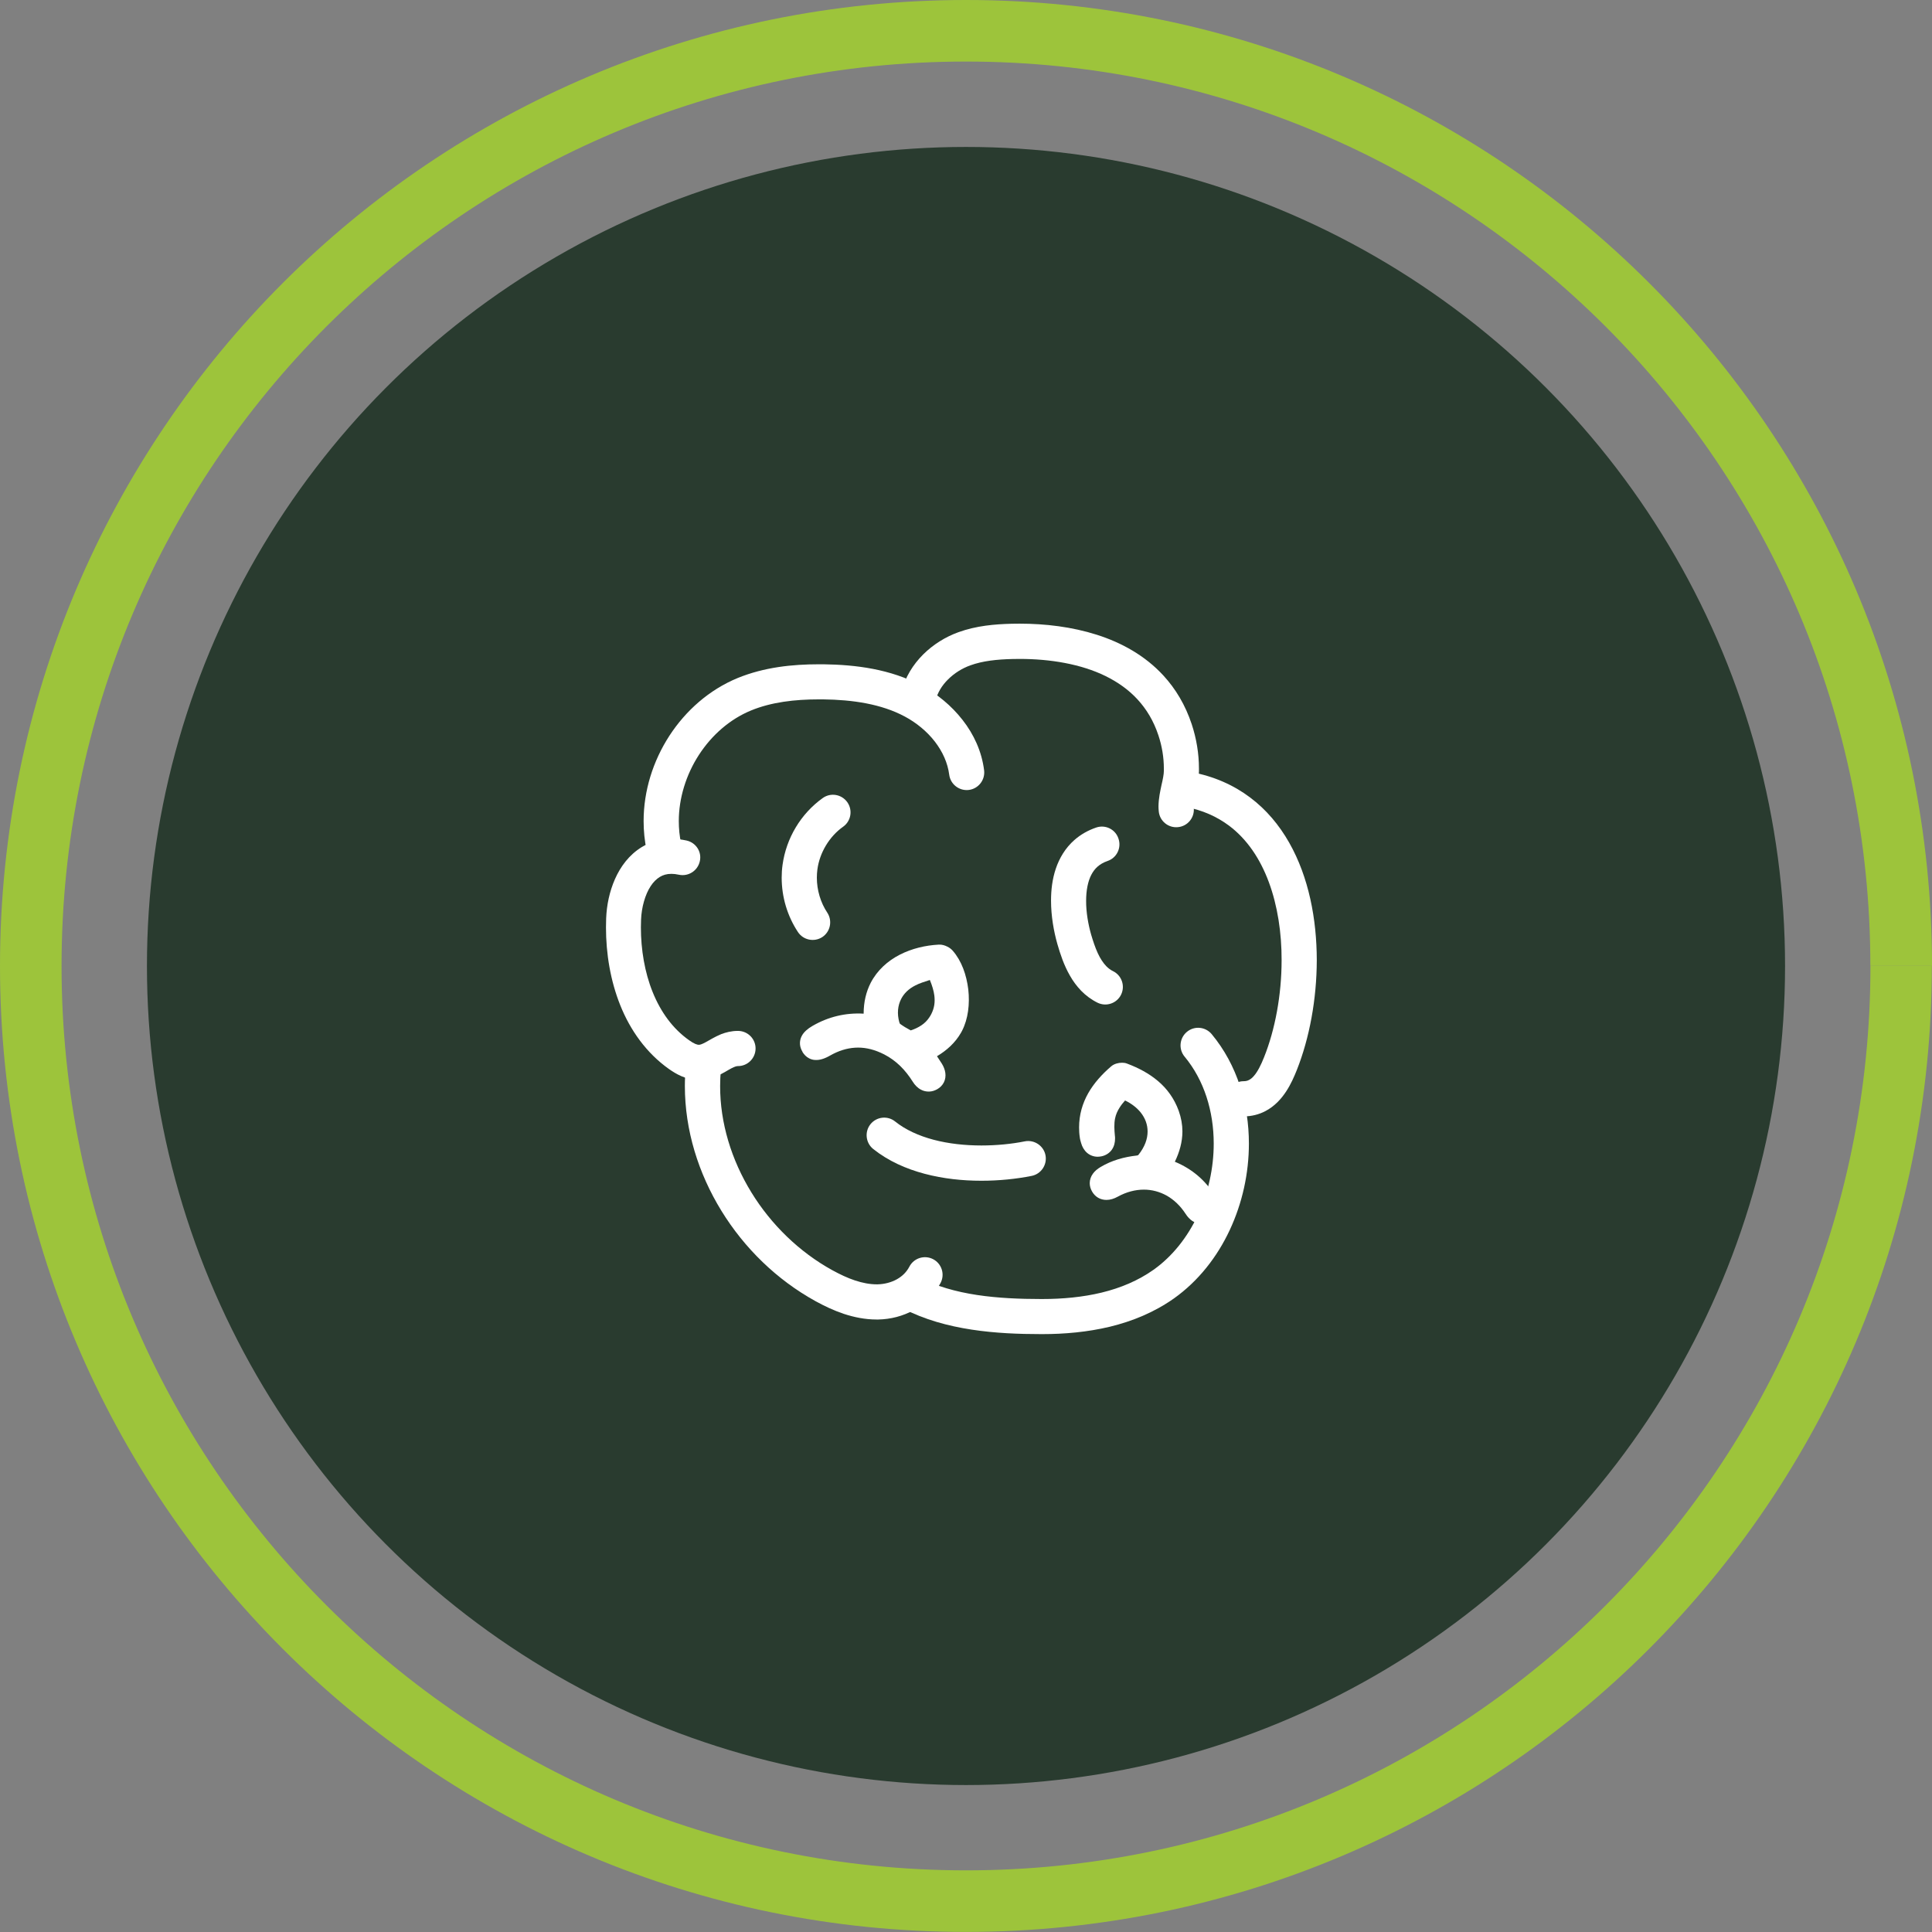
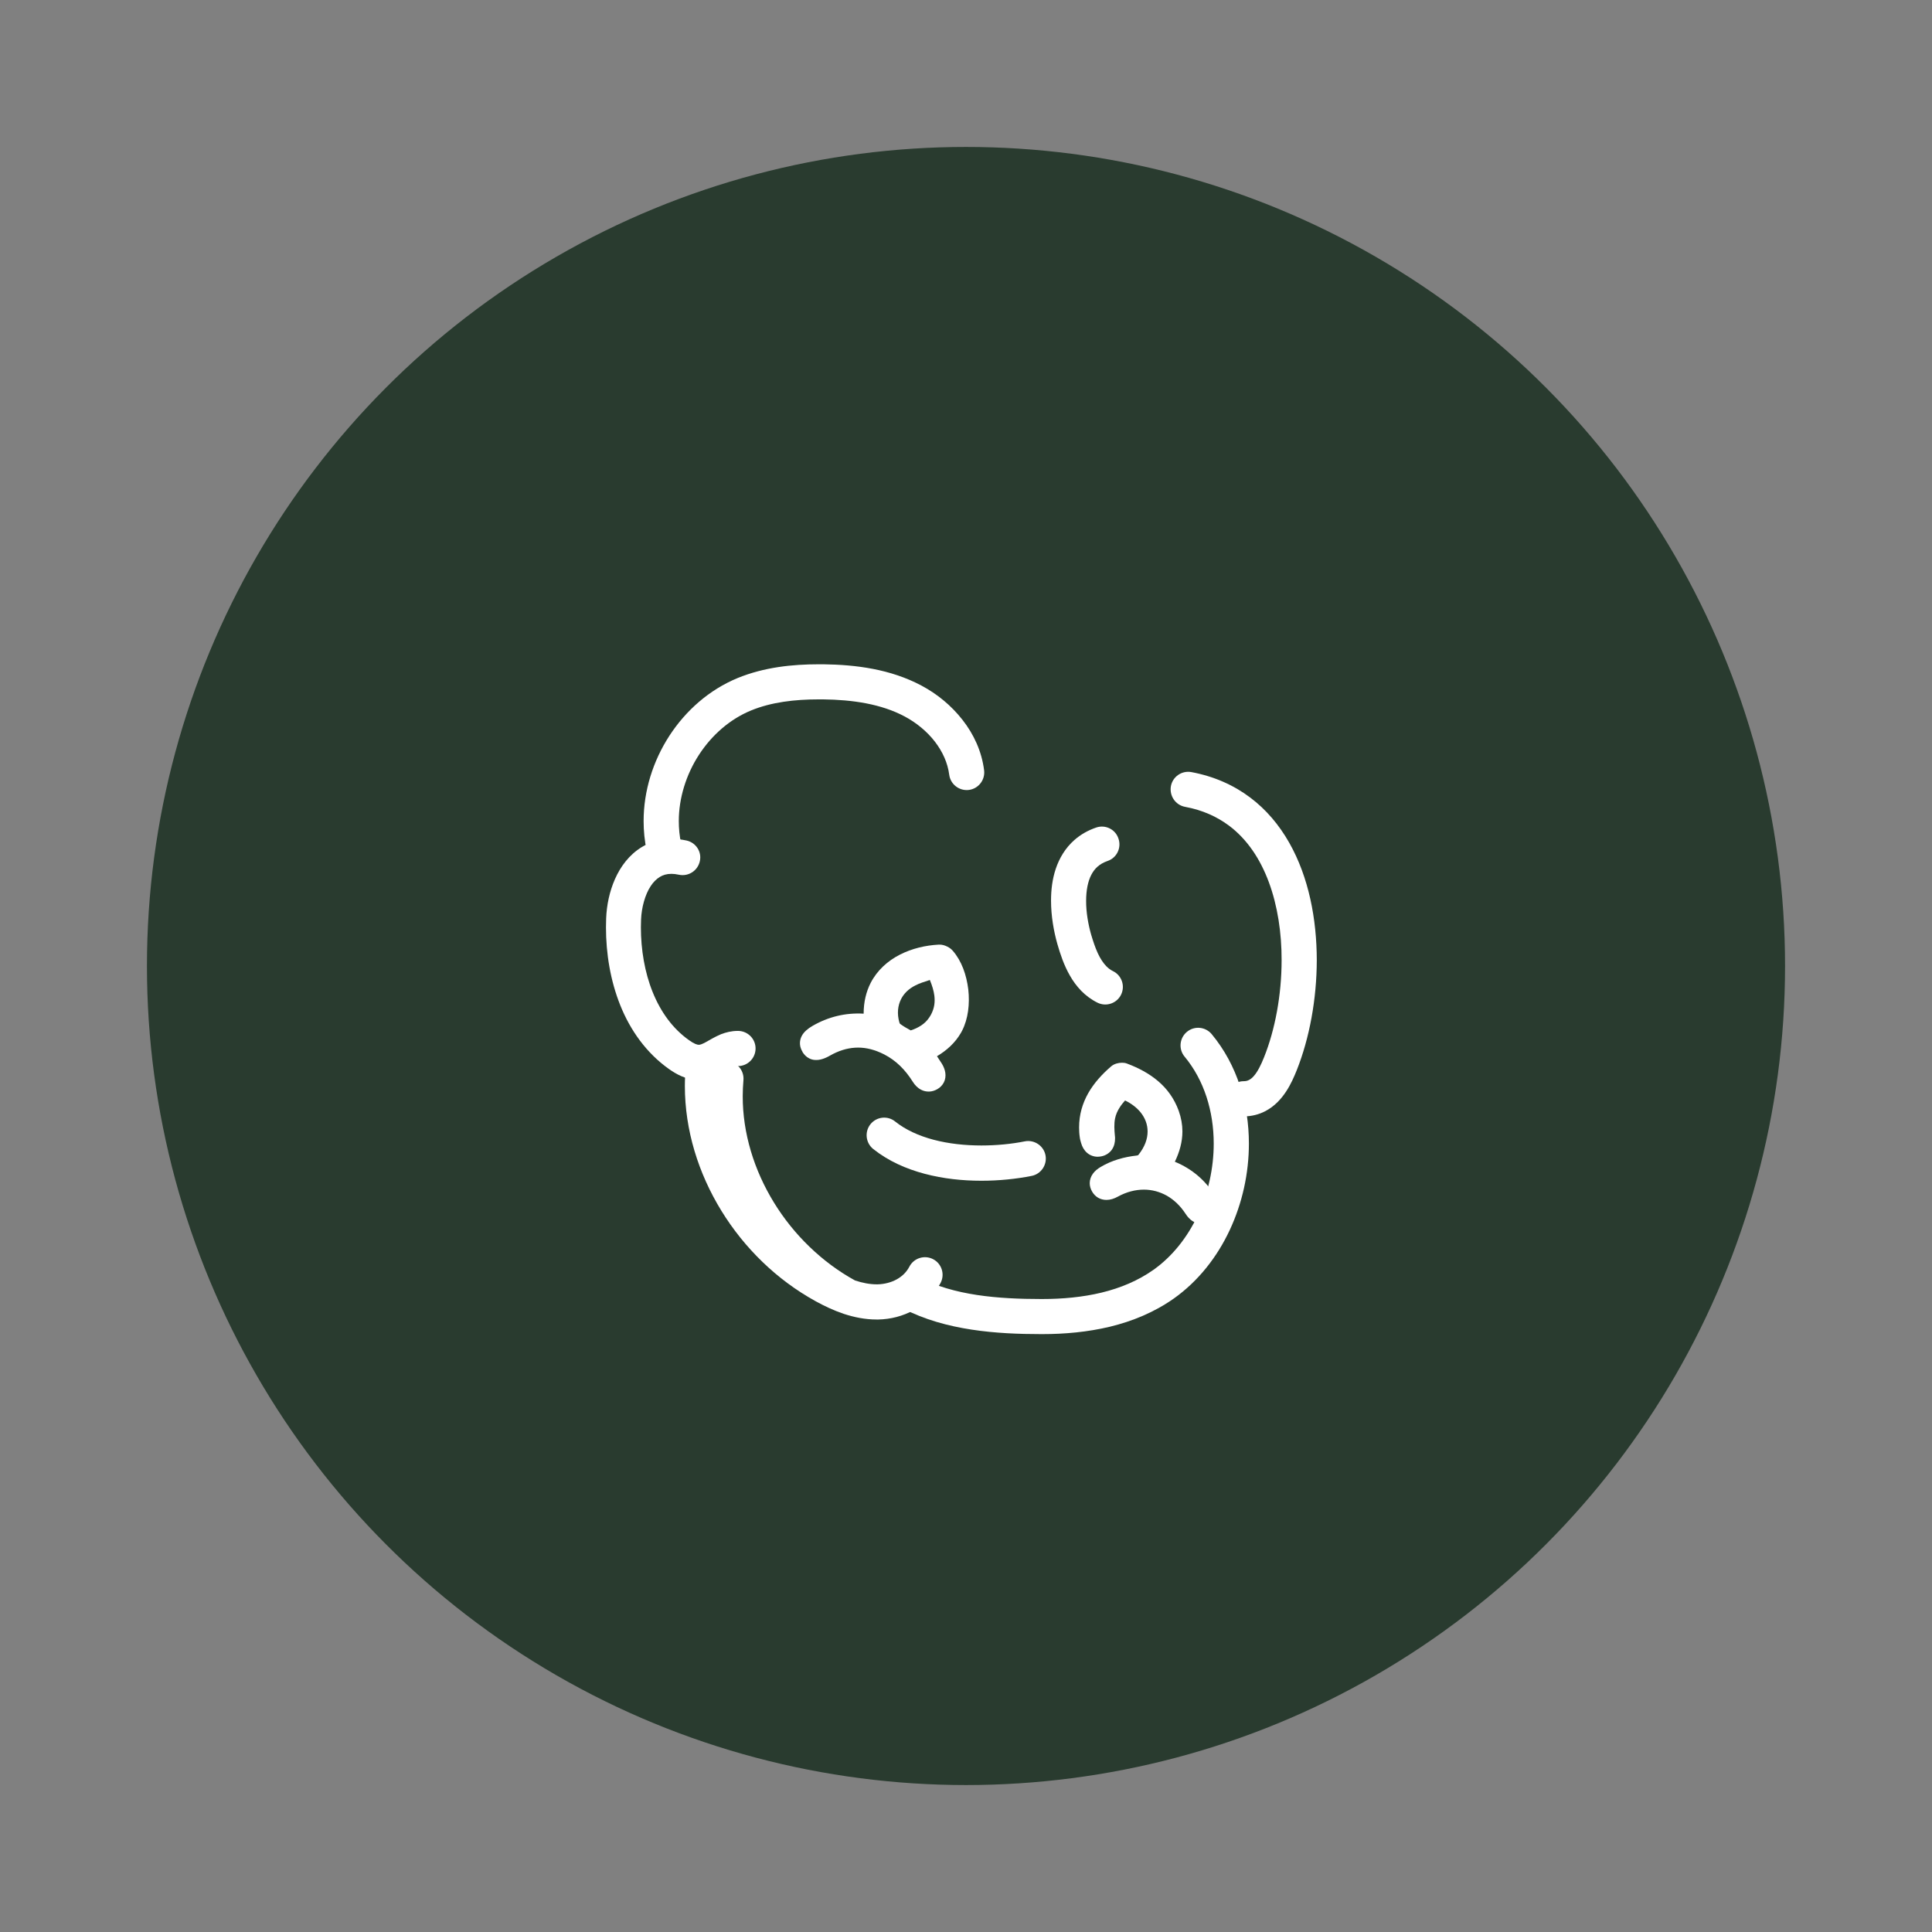
<svg xmlns="http://www.w3.org/2000/svg" version="1.1" id="Layer_1" x="0px" y="0px" viewBox="0 0 219.7 219.7" style="enable-background:new 0 0 219.7 219.7;" xml:space="preserve">
  <rect x="0" y="0" width="219.7" height="219.7" fill="#808080" stroke="none" />
  <style type="text/css">
	.st0{fill:#293B2F;}
	.st1{fill:#9DC43B;}
	.st2{fill:#FFFFFF;}
</style>
  <g>
    <g>
      <circle class="st0" cx="3618.65" cy="520.19" r="93.14" />
      <path class="st1" d="M3725,520.19h-3.5c0,28.41-11.51,54.1-30.12,72.72c-18.62,18.62-44.31,30.12-72.72,30.12    c-28.41,0-54.1-11.51-72.72-30.12c-18.62-18.62-30.12-44.31-30.12-72.72c0-28.41,11.51-54.1,30.12-72.73    c18.62-18.62,44.31-30.12,72.72-30.12c28.41,0,54.1,11.51,72.72,30.12c18.62,18.62,30.12,44.31,30.12,72.73H3725h3.5    c0-30.32-12.3-57.81-32.17-77.67c-19.87-19.87-47.35-32.18-77.67-32.17c-30.32,0-57.81,12.3-77.67,32.17    c-19.87,19.87-32.18,47.35-32.17,77.67c0,30.32,12.3,57.81,32.17,77.67c19.87,19.87,47.35,32.18,77.67,32.17    c30.32,0,57.81-12.3,77.67-32.17c19.87-19.87,32.18-47.35,32.17-77.67H3725z" />
    </g>
    <g>
      <path class="st2" d="M3569,524.79c3.34-2.96,6.14-6.02,8.41-9.17c2.26-3.15,3.39-6.16,3.39-9.01c0-1.72-0.39-3.07-1.17-4.04    c-0.78-0.97-1.93-1.45-3.44-1.45c-1.56,0-2.78,0.66-3.64,1.98c-0.86,1.32-1.27,3.25-1.21,5.78h-15.36    c0.16-4.79,1.21-8.77,3.15-11.92c1.94-3.15,4.47-5.47,7.6-6.95c3.12-1.48,6.6-2.22,10.43-2.22c6.63,0,11.56,1.64,14.79,4.93    c3.23,3.29,4.85,7.54,4.85,12.77c0,5.6-1.87,10.86-5.62,15.76c-3.75,4.9-8.42,9.3-14.02,13.17h20.21v12.85h-41.22v-11.88    C3561.38,531.28,3565.66,527.75,3569,524.79z" />
      <path class="st2" d="M3608.29,495.77c3.77-5.33,9.7-8,17.78-8c8.08,0,14.02,2.67,17.82,8s5.7,12.64,5.7,21.9    c0,9.38-1.89,16.73-5.66,22.07c-3.77,5.33-9.73,8-17.86,8c-8.14,0-14.08-2.67-17.82-8c-3.75-5.33-5.62-12.69-5.62-22.07    C3602.63,508.41,3604.51,501.1,3608.29,495.77z M3632.37,506.56c-1.02-2.56-3.13-3.84-6.3-3.84c-3.18,0-5.28,1.28-6.3,3.84    c-1.02,2.56-1.54,6.26-1.54,11.11c0,4.96,0.5,8.72,1.5,11.28c1,2.56,3.11,3.84,6.34,3.84c3.23,0,5.35-1.28,6.34-3.84    c1-2.56,1.5-6.32,1.5-11.28C3633.91,512.82,3633.4,509.12,3632.37,506.56z" />
      <path class="st1" d="M3656.57,515.29c1.45-1.4,3.32-2.11,5.61-2.11c2.29,0,4.16,0.7,5.61,2.11s2.18,3.35,2.18,5.83    c0,2.52-0.73,4.47-2.18,5.88s-3.32,2.11-5.61,2.11c-2.29,0-4.16-0.7-5.61-2.11s-2.18-3.36-2.18-5.88    C3654.39,518.64,3655.12,516.7,3656.57,515.29z M3659.44,521.12c0,2.58,0.9,3.87,2.69,3.87c0.88,0,1.57-0.32,2.06-0.96    c0.49-0.64,0.74-1.61,0.74-2.92c0-2.55-0.93-3.82-2.79-3.82C3660.33,517.3,3659.44,518.57,3659.44,521.12z M3685.84,513.77    l-19.25,34.29h-6.66l19.2-34.29H3685.84z M3678.08,534.81c1.45-1.39,3.32-2.08,5.61-2.08c2.29,0,4.14,0.69,5.56,2.08    c1.42,1.39,2.13,3.34,2.13,5.85s-0.71,4.47-2.13,5.88c-1.42,1.4-3.27,2.11-5.56,2.11c-2.32,0-4.2-0.7-5.63-2.11    c-1.44-1.4-2.16-3.36-2.16-5.88S3676.62,536.2,3678.08,534.81z M3680.84,540.67c0,2.58,0.93,3.87,2.79,3.87    c1.83,0,2.74-1.29,2.74-3.87c0-2.55-0.92-3.82-2.74-3.82C3681.77,536.85,3680.84,538.12,3680.84,540.67z" />
    </g>
  </g>
  <g>
    <circle class="st0" cx="109.85" cy="109.85" r="93.14" />
-     <path class="st1" d="M216.2,109.85h-3.5c0,28.41-11.51,54.1-30.12,72.72c-18.62,18.62-44.31,30.12-72.72,30.12   c-28.41,0-54.1-11.51-72.72-30.12C18.51,163.95,7,138.26,7,109.85c0-28.41,11.51-54.1,30.12-72.72C55.75,18.51,81.44,7,109.85,7   c28.41,0,54.1,11.51,72.72,30.12c18.62,18.62,30.12,44.31,30.12,72.72H216.2h3.5c0-30.32-12.3-57.81-32.17-77.67   C167.66,12.3,140.17,0,109.85,0C79.53,0,52.04,12.3,32.17,32.17C12.3,52.04,0,79.53,0,109.85c0,30.32,12.3,57.81,32.17,77.67   c19.87,19.87,47.35,32.18,77.67,32.17c30.32,0,57.81-12.3,77.67-32.17c19.87-19.87,32.18-47.35,32.17-77.67H216.2z" />
    <path class="st2" d="M78.07,95.58c-0.57-0.12-1.13-0.19-1.68-0.19c-1.25,0-2.43,0.34-3.4,0.93c-1.46,0.89-2.43,2.23-3.06,3.65   c-0.63,1.43-0.94,2.97-1,4.46c-0.01,0.34-0.02,0.69-0.02,1.03c0,2.98,0.5,6.05,1.63,8.87c1.13,2.81,2.94,5.4,5.54,7.24   c0.4,0.28,0.87,0.58,1.43,0.82c0.56,0.24,1.22,0.43,1.98,0.43l0.26-0.01l0,0c0.7-0.04,1.3-0.24,1.79-0.45   c0.74-0.33,1.25-0.68,1.64-0.88c0.39-0.2,0.59-0.25,0.74-0.25h0l0-1.12l-0.02,1.12l0.01,0l0-1.12l-0.02,1.12   c1.1,0.02,2.01-0.86,2.03-1.97c0.02-1.1-0.86-2.01-1.97-2.03l-0.06,0c-0.71,0-1.36,0.17-1.88,0.37c-0.78,0.32-1.33,0.69-1.75,0.91   c-0.42,0.23-0.65,0.3-0.79,0.3l0,0l-0.02,0c-0.06,0-0.18-0.02-0.38-0.1c-0.19-0.08-0.45-0.23-0.71-0.42   c-1.87-1.32-3.23-3.22-4.14-5.47c-0.91-2.25-1.34-4.84-1.34-7.37c0-0.29,0.01-0.59,0.02-0.88c0.05-1.37,0.46-2.85,1.09-3.8   c0.31-0.48,0.67-0.82,1.04-1.05c0.37-0.22,0.77-0.35,1.33-0.35c0.24,0,0.52,0.03,0.84,0.1c1.08,0.23,2.14-0.45,2.38-1.53   C79.83,96.88,79.15,95.82,78.07,95.58L78.07,95.58z" />
    <path class="st2" d="M77.45,95.89c-0.18-0.83-0.26-1.67-0.26-2.52c0-2.61,0.83-5.28,2.29-7.53c1.46-2.25,3.52-4.06,5.93-5.05   c2.31-0.95,4.97-1.26,7.71-1.26c0.16,0,0.32,0,0.47,0c3.36,0.04,6.63,0.52,9.3,1.95c1.31,0.7,2.52,1.69,3.41,2.84   c0.89,1.15,1.47,2.44,1.64,3.77c0.14,1.1,1.14,1.87,2.23,1.74c1.1-0.14,1.87-1.14,1.74-2.23c-0.27-2.16-1.18-4.11-2.45-5.73   c-1.27-1.63-2.89-2.96-4.68-3.91c-3.54-1.88-7.46-2.37-11.14-2.42c-0.17,0-0.35,0-0.52,0c-3.03,0-6.21,0.33-9.23,1.56   c-3.25,1.34-5.91,3.71-7.77,6.57c-1.86,2.87-2.93,6.25-2.93,9.7c0,1.12,0.11,2.25,0.35,3.36c0.23,1.08,1.3,1.77,2.38,1.53   C77,98.04,77.69,96.97,77.45,95.89L77.45,95.89z" />
-     <path class="st2" d="M106.4,79.64c0.21-0.86,0.7-1.68,1.41-2.38c0.7-0.7,1.61-1.27,2.54-1.6c1.4-0.51,3.05-0.68,4.8-0.72   c0.27-0.01,0.53-0.01,0.8-0.01c3.47,0,6.98,0.58,9.77,1.95c1.4,0.69,2.63,1.56,3.64,2.66c1.01,1.1,1.82,2.42,2.37,4.08   c0.41,1.23,0.62,2.51,0.62,3.79l0,0.24v0c0,0.39-0.11,0.95-0.27,1.63c-0.14,0.68-0.33,1.48-0.34,2.42c0,0.18,0.01,0.37,0.03,0.56   c0.1,1.1,1.08,1.91,2.18,1.8c1.1-0.1,1.91-1.08,1.8-2.18l-0.01-0.19c0-0.36,0.1-0.91,0.24-1.57c0.14-0.67,0.33-1.46,0.36-2.4v0   c0-0.11,0-0.22,0-0.32c0-1.72-0.29-3.43-0.82-5.04c-0.72-2.18-1.83-4.03-3.22-5.54c-2.09-2.27-4.75-3.74-7.58-4.64   c-2.83-0.9-5.85-1.26-8.77-1.26c-0.3,0-0.6,0-0.9,0.01c-1.93,0.05-4.01,0.22-6.06,0.96c-1.47,0.53-2.86,1.39-4.01,2.53   c-1.14,1.14-2.06,2.58-2.47,4.26c-0.26,1.07,0.39,2.16,1.46,2.42C105.05,81.37,106.14,80.71,106.4,79.64L106.4,79.64z" />
-     <path class="st2" d="M77.98,121.32c-0.06,0.72-0.1,1.45-0.1,2.17c0,5.04,1.54,9.94,4.15,14.19c2.61,4.25,6.31,7.86,10.7,10.28   c1,0.55,2.07,1.06,3.23,1.45c1.16,0.38,2.41,0.64,3.72,0.64l0.2,0c1.4-0.03,2.79-0.38,4.03-1.07c1.24-0.68,2.34-1.73,3.05-3.09   c0.51-0.98,0.13-2.19-0.85-2.7c-0.98-0.51-2.19-0.13-2.7,0.85c-0.32,0.61-0.8,1.09-1.43,1.44c-0.63,0.35-1.4,0.55-2.17,0.57   l-0.12,0c-0.79,0-1.61-0.16-2.46-0.44c-0.85-0.28-1.71-0.69-2.57-1.16c-3.75-2.06-6.97-5.19-9.22-8.86   c-2.26-3.68-3.56-7.89-3.55-12.1c0-0.6,0.03-1.21,0.08-1.81c0.1-1.1-0.71-2.07-1.81-2.17C79.05,119.41,78.07,120.22,77.98,121.32   L77.98,121.32z" />
+     <path class="st2" d="M77.98,121.32c-0.06,0.72-0.1,1.45-0.1,2.17c0,5.04,1.54,9.94,4.15,14.19c2.61,4.25,6.31,7.86,10.7,10.28   c1,0.55,2.07,1.06,3.23,1.45c1.16,0.38,2.41,0.64,3.72,0.64l0.2,0c1.4-0.03,2.79-0.38,4.03-1.07c1.24-0.68,2.34-1.73,3.05-3.09   c0.51-0.98,0.13-2.19-0.85-2.7c-0.98-0.51-2.19-0.13-2.7,0.85c-0.32,0.61-0.8,1.09-1.43,1.44c-0.63,0.35-1.4,0.55-2.17,0.57   l-0.12,0c-0.79,0-1.61-0.16-2.46-0.44c-3.75-2.06-6.97-5.19-9.22-8.86   c-2.26-3.68-3.56-7.89-3.55-12.1c0-0.6,0.03-1.21,0.08-1.81c0.1-1.1-0.71-2.07-1.81-2.17C79.05,119.41,78.07,120.22,77.98,121.32   L77.98,121.32z" />
    <path class="st2" d="M134.76,91.75c2,0.37,3.63,1.12,5,2.14c2.05,1.54,3.54,3.76,4.53,6.43c0.99,2.67,1.46,5.77,1.45,8.87   c0,3.96-0.75,7.93-1.99,11.02c-0.34,0.87-0.75,1.68-1.16,2.14c-0.2,0.23-0.39,0.38-0.56,0.46c-0.17,0.09-0.34,0.14-0.62,0.14   c-1.1,0.01-1.99,0.91-1.98,2.02c0.01,1.1,0.91,1.99,2.02,1.98c0.88,0,1.72-0.22,2.43-0.59c1.07-0.56,1.81-1.39,2.36-2.22   c0.55-0.83,0.92-1.69,1.23-2.46c1.44-3.64,2.26-8.04,2.27-12.5c-0.01-4.66-0.9-9.41-3.14-13.36c-1.12-1.97-2.59-3.75-4.45-5.14   c-1.86-1.4-4.1-2.4-6.67-2.88c-1.09-0.2-2.13,0.52-2.33,1.6C132.96,90.51,133.68,91.55,134.76,91.75L134.76,91.75z" />
    <path class="st2" d="M102.65,148.78c2.48,1.29,5.16,2.01,7.85,2.42c2.68,0.41,5.37,0.51,7.9,0.51l0.13,0h0   c2.52,0,5.13-0.23,7.68-0.84c2.55-0.62,5.04-1.63,7.29-3.22c2.78-1.98,4.91-4.71,6.34-7.77c1.43-3.06,2.18-6.45,2.18-9.84   c0-4.45-1.31-8.92-4.23-12.44c-0.71-0.85-1.97-0.97-2.82-0.26c-0.85,0.71-0.97,1.97-0.26,2.82c2.22,2.67,3.31,6.21,3.31,9.89   c0,2.79-0.63,5.63-1.81,8.14c-1.18,2.51-2.89,4.68-5.03,6.2c-1.75,1.24-3.76,2.08-5.91,2.6c-2.15,0.52-4.46,0.73-6.74,0.73h0   l-0.13,0c-2.42,0-4.92-0.1-7.3-0.46c-2.38-0.36-4.64-0.99-6.61-2.01c-0.98-0.51-2.19-0.13-2.7,0.85   C101.29,147.07,101.67,148.28,102.65,148.78L102.65,148.78z" />
-     <path class="st2" d="M93.56,90.75c-2.5,1.79-4.15,4.56-4.57,7.59c-0.07,0.49-0.1,0.98-0.1,1.47c0,2.19,0.64,4.35,1.85,6.18   c0.61,0.92,1.85,1.17,2.77,0.57c0.92-0.61,1.17-1.85,0.57-2.77c-0.77-1.15-1.19-2.58-1.19-3.98c0-0.31,0.02-0.63,0.06-0.93   c0.25-1.91,1.36-3.76,2.93-4.87c0.9-0.64,1.11-1.89,0.47-2.79C95.7,90.31,94.45,90.11,93.56,90.75L93.56,90.75z" />
    <path class="st2" d="M99.3,130.66c1.72,1.37,3.74,2.26,5.85,2.82c2.11,0.56,4.31,0.79,6.45,0.79c2,0,3.95-0.2,5.71-0.55   c1.08-0.21,1.79-1.27,1.58-2.35c-0.21-1.08-1.27-1.79-2.35-1.58c-1.5,0.3-3.21,0.47-4.94,0.47c-1.85,0-3.73-0.2-5.43-0.65   c-1.7-0.45-3.21-1.14-4.38-2.08c-0.86-0.69-2.12-0.55-2.81,0.32C98.3,128.71,98.44,129.97,99.3,130.66L99.3,130.66z" />
    <path class="st2" d="M124.67,94.1c-0.95,0.32-1.8,0.81-2.49,1.42c-1.04,0.91-1.72,2.08-2.12,3.27c-0.4,1.19-0.54,2.42-0.54,3.62   c0,1.77,0.31,3.49,0.72,4.94c0.33,1.14,0.74,2.4,1.43,3.6c0.34,0.6,0.76,1.18,1.28,1.72c0.52,0.53,1.14,1,1.87,1.36   c1,0.48,2.19,0.06,2.67-0.93c0.48-1,0.06-2.19-0.93-2.67c-0.27-0.13-0.51-0.31-0.75-0.55c-0.35-0.36-0.69-0.87-0.98-1.5   c-0.29-0.63-0.53-1.36-0.75-2.1c-0.33-1.16-0.58-2.56-0.57-3.85c0-1.16,0.2-2.21,0.59-2.95c0.19-0.37,0.42-0.67,0.71-0.93   c0.29-0.25,0.64-0.47,1.13-0.64c1.05-0.35,1.61-1.49,1.25-2.54C126.85,94.31,125.71,93.75,124.67,94.1L124.67,94.1z" />
    <path class="st2" d="M91.24,119.6c0.18,0.3,0.43,0.58,0.77,0.75c0.19,0.1,0.39,0.16,0.6,0.18c0.31,0.03,0.61-0.01,0.9-0.1   c0.29-0.09,0.58-0.22,0.89-0.4c0.95-0.54,1.89-0.83,2.83-0.89c0.94-0.06,1.9,0.12,2.91,0.57c0.14,0.06,0.27,0.13,0.4,0.19   c1.36,0.7,2.4,1.75,3.25,3.1c0.24,0.39,0.56,0.72,0.95,0.92c0.28,0.15,0.6,0.22,0.93,0.21c0.32-0.01,0.63-0.11,0.91-0.27   c0.32-0.18,0.58-0.44,0.75-0.77c0.17-0.33,0.22-0.72,0.17-1.08c-0.05-0.37-0.19-0.72-0.4-1.06c-0.18-0.29-0.37-0.56-0.55-0.84   c1.11-0.66,2.07-1.52,2.73-2.67l0.12-0.22c0.7-1.36,0.89-3.06,0.71-4.7c-0.1-0.82-0.29-1.64-0.58-2.39   c-0.29-0.75-0.69-1.45-1.19-2.02c-0.18-0.2-0.38-0.35-0.61-0.46c-0.28-0.14-0.59-0.25-0.98-0.23c-1.51,0.08-3.05,0.44-4.42,1.14   c-1.37,0.7-2.57,1.76-3.32,3.21c-0.51,1-0.8,2.17-0.8,3.5c-2.07-0.12-4.03,0.36-5.81,1.39c-0.28,0.16-0.52,0.33-0.73,0.52   c-0.21,0.19-0.39,0.41-0.51,0.65c-0.14,0.27-0.21,0.59-0.19,0.91c0.02,0.31,0.13,0.61,0.29,0.87L91.24,119.6z M105.74,111.44   c0.26,0.63,0.44,1.22,0.51,1.77c0.09,0.74,0.01,1.4-0.35,2.11c-0.06,0.12-0.14,0.25-0.22,0.37c-0.25,0.38-0.55,0.67-0.91,0.91   c-0.34,0.23-0.74,0.42-1.19,0.57l-0.04-0.01c-0.43-0.23-0.83-0.47-1.2-0.74l-0.07-0.16c-0.28-1-0.18-1.91,0.21-2.67   c0.32-0.62,0.85-1.15,1.61-1.53C104.56,111.81,105.13,111.64,105.74,111.44L105.74,111.44z" />
    <path class="st2" d="M138.18,136.02c-1.08-1.79-2.64-3.11-4.58-3.91c0.53-1.1,0.86-2.25,0.86-3.45c0-0.77-0.14-1.55-0.42-2.34   c-0.51-1.41-1.34-2.53-2.36-3.39c-1.03-0.87-2.23-1.5-3.51-1.98c-0.2-0.08-0.39-0.1-0.57-0.1c-0.22,0-0.43,0.03-0.63,0.09   c-0.2,0.06-0.41,0.15-0.61,0.32c-1.05,0.9-1.96,1.91-2.61,3.05c-0.65,1.15-1.04,2.45-1.04,3.89c0,0.37,0.02,0.75,0.08,1.14   c0.03,0.25,0.1,0.46,0.15,0.64c0.12,0.43,0.34,0.82,0.67,1.11c0.33,0.29,0.77,0.45,1.21,0.45c0.15,0,0.3-0.02,0.45-0.05   c0.48-0.1,0.91-0.38,1.17-0.76c0.27-0.39,0.36-0.83,0.36-1.27c0-0.1,0-0.2-0.02-0.31c-0.03-0.34-0.06-0.68-0.06-1.01   c0-0.34,0.02-0.66,0.08-0.95c0.09-0.45,0.27-0.86,0.53-1.26c0.17-0.27,0.38-0.53,0.61-0.79c0.74,0.36,1.34,0.83,1.77,1.36   c0.52,0.65,0.79,1.38,0.79,2.17c0,0.83-0.3,1.73-1.06,2.68l-0.02,0.01l-0.13,0.04c-1.44,0.16-2.85,0.54-4.14,1.31   c-0.35,0.21-0.65,0.45-0.87,0.76c-0.22,0.3-0.36,0.68-0.36,1.07c0,0.34,0.1,0.67,0.27,0.96c0.16,0.28,0.39,0.53,0.68,0.7   s0.62,0.25,0.95,0.25c0.45,0,0.87-0.14,1.29-0.37c1-0.55,2.01-0.8,2.97-0.8c0.92,0,1.8,0.24,2.61,0.69   c0.8,0.46,1.53,1.14,2.13,2.06c0.21,0.33,0.46,0.6,0.76,0.81c0.3,0.2,0.67,0.33,1.04,0.33c0.38,0,0.74-0.12,1.06-0.33   c0.27-0.17,0.5-0.39,0.66-0.67c0.16-0.27,0.24-0.59,0.24-0.9C138.57,136.84,138.42,136.41,138.18,136.02L138.18,136.02z" />
  </g>
</svg>